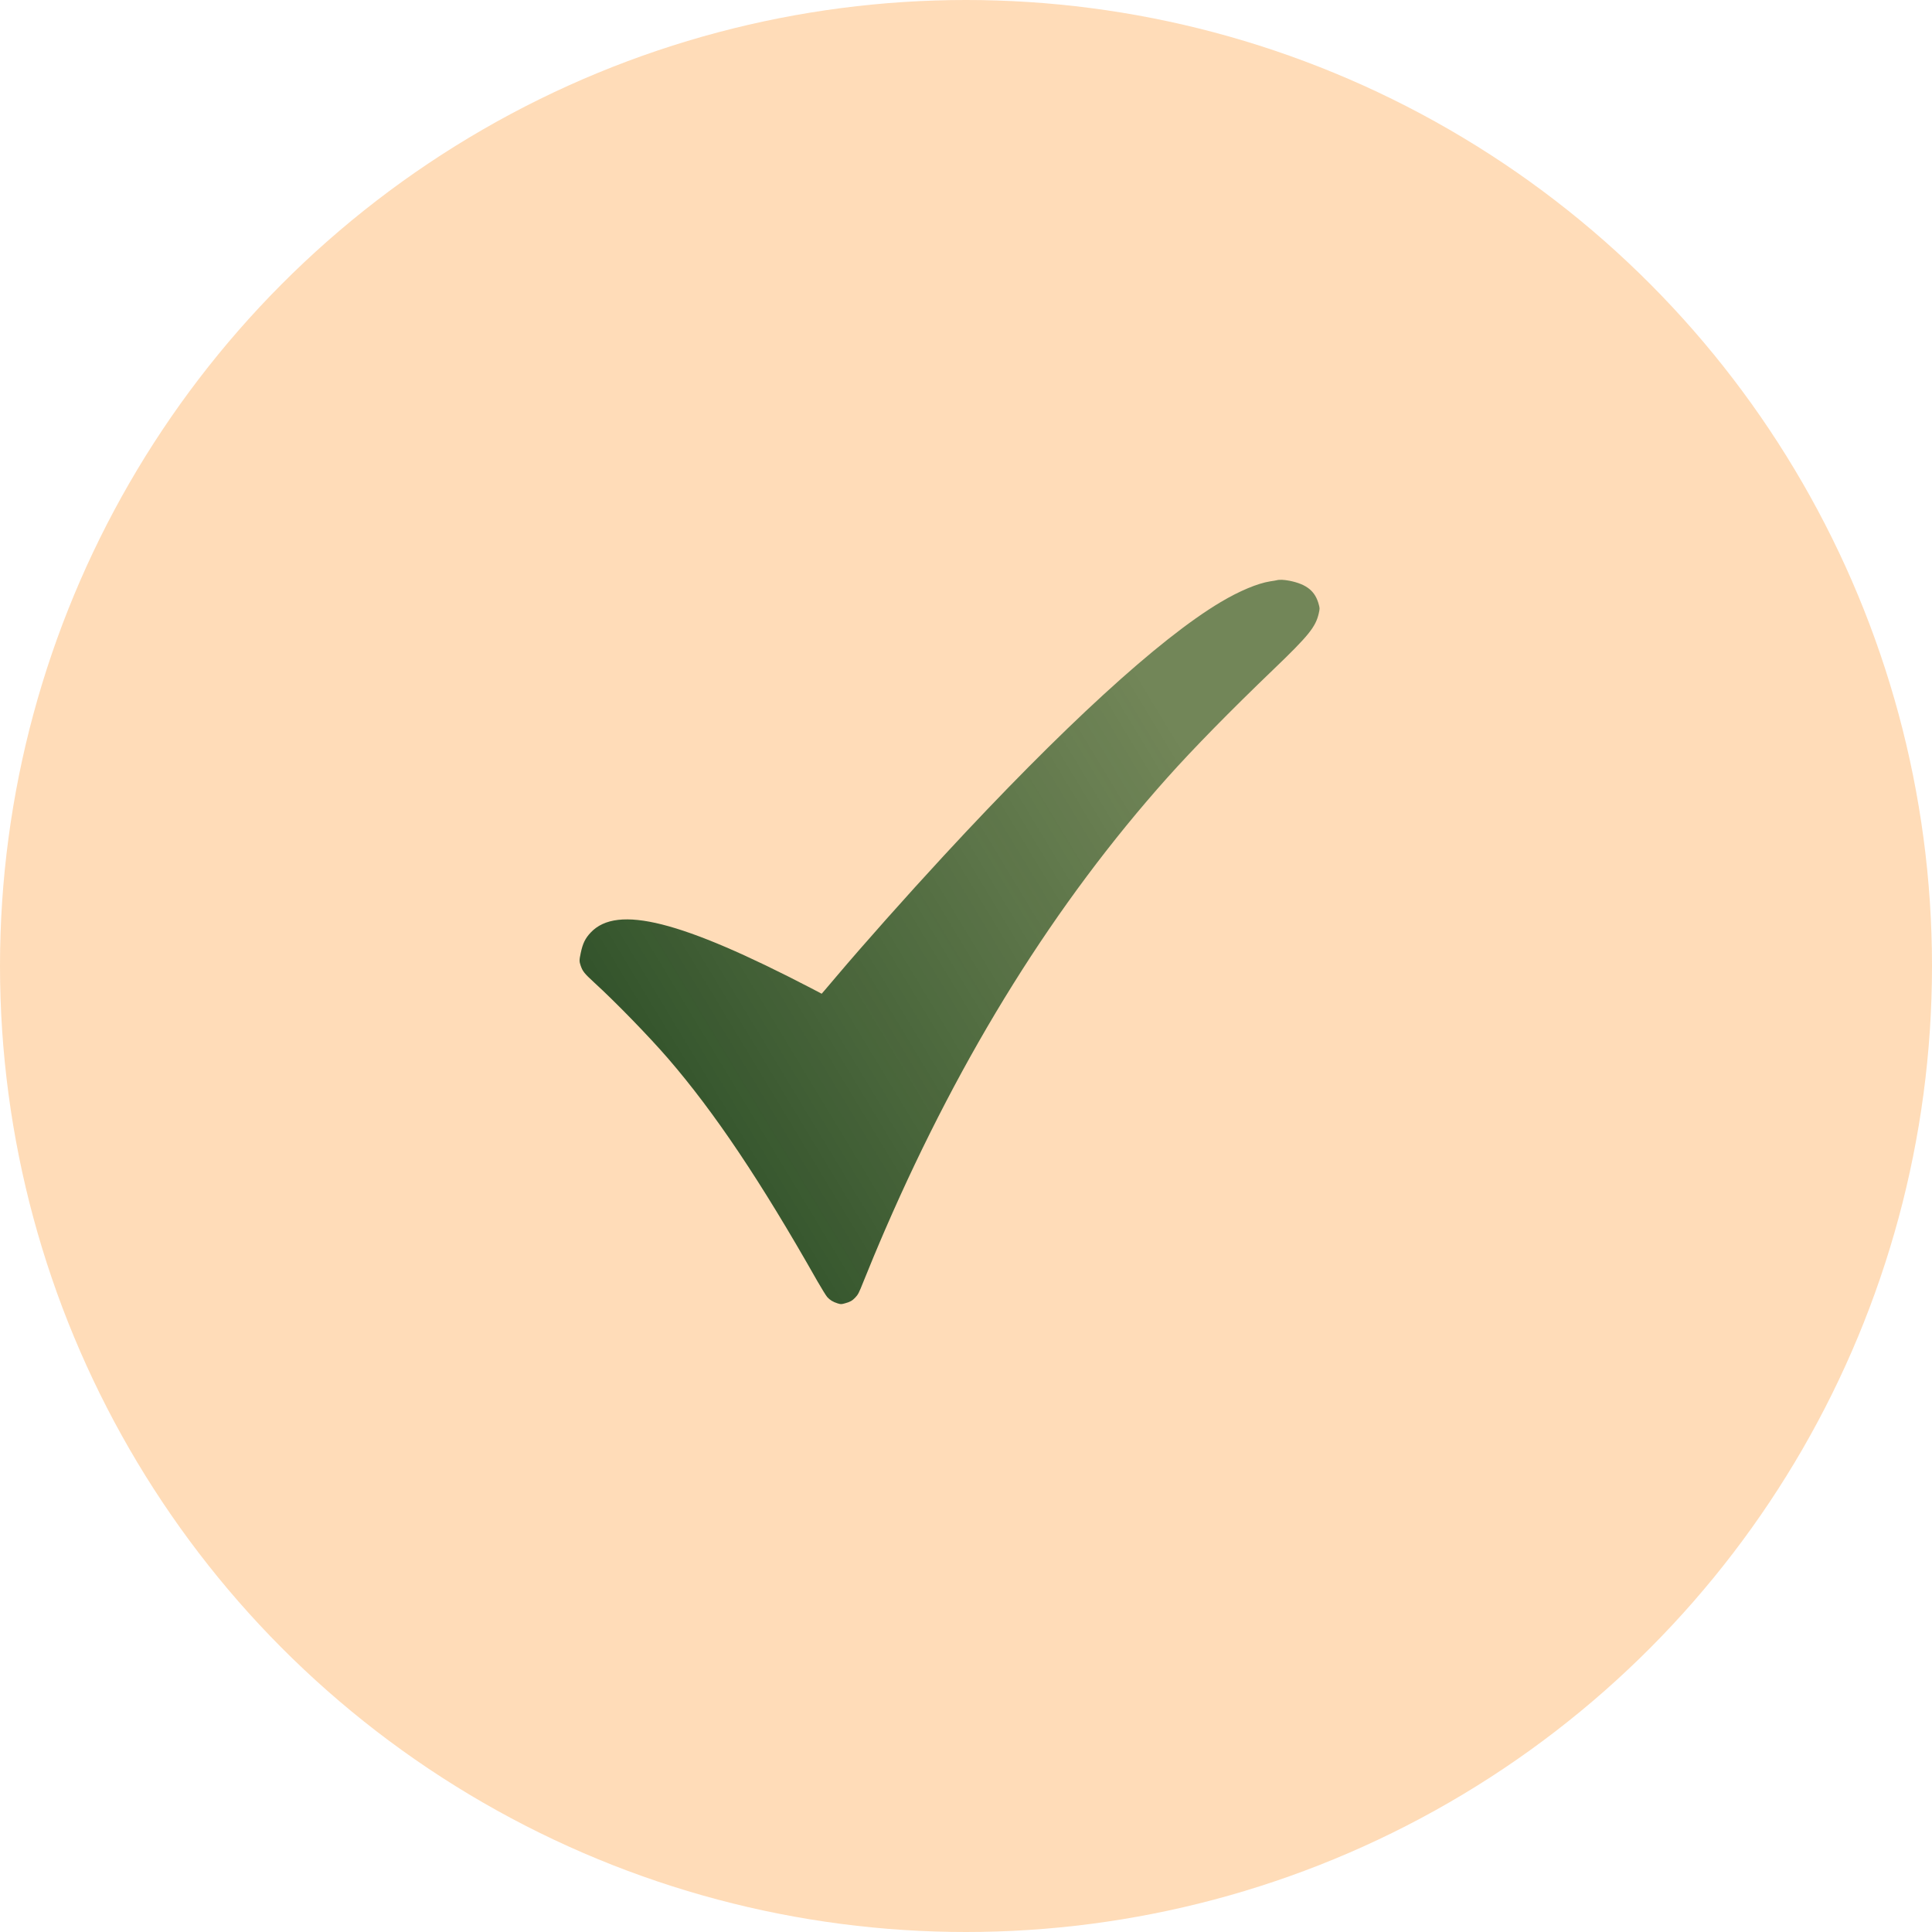
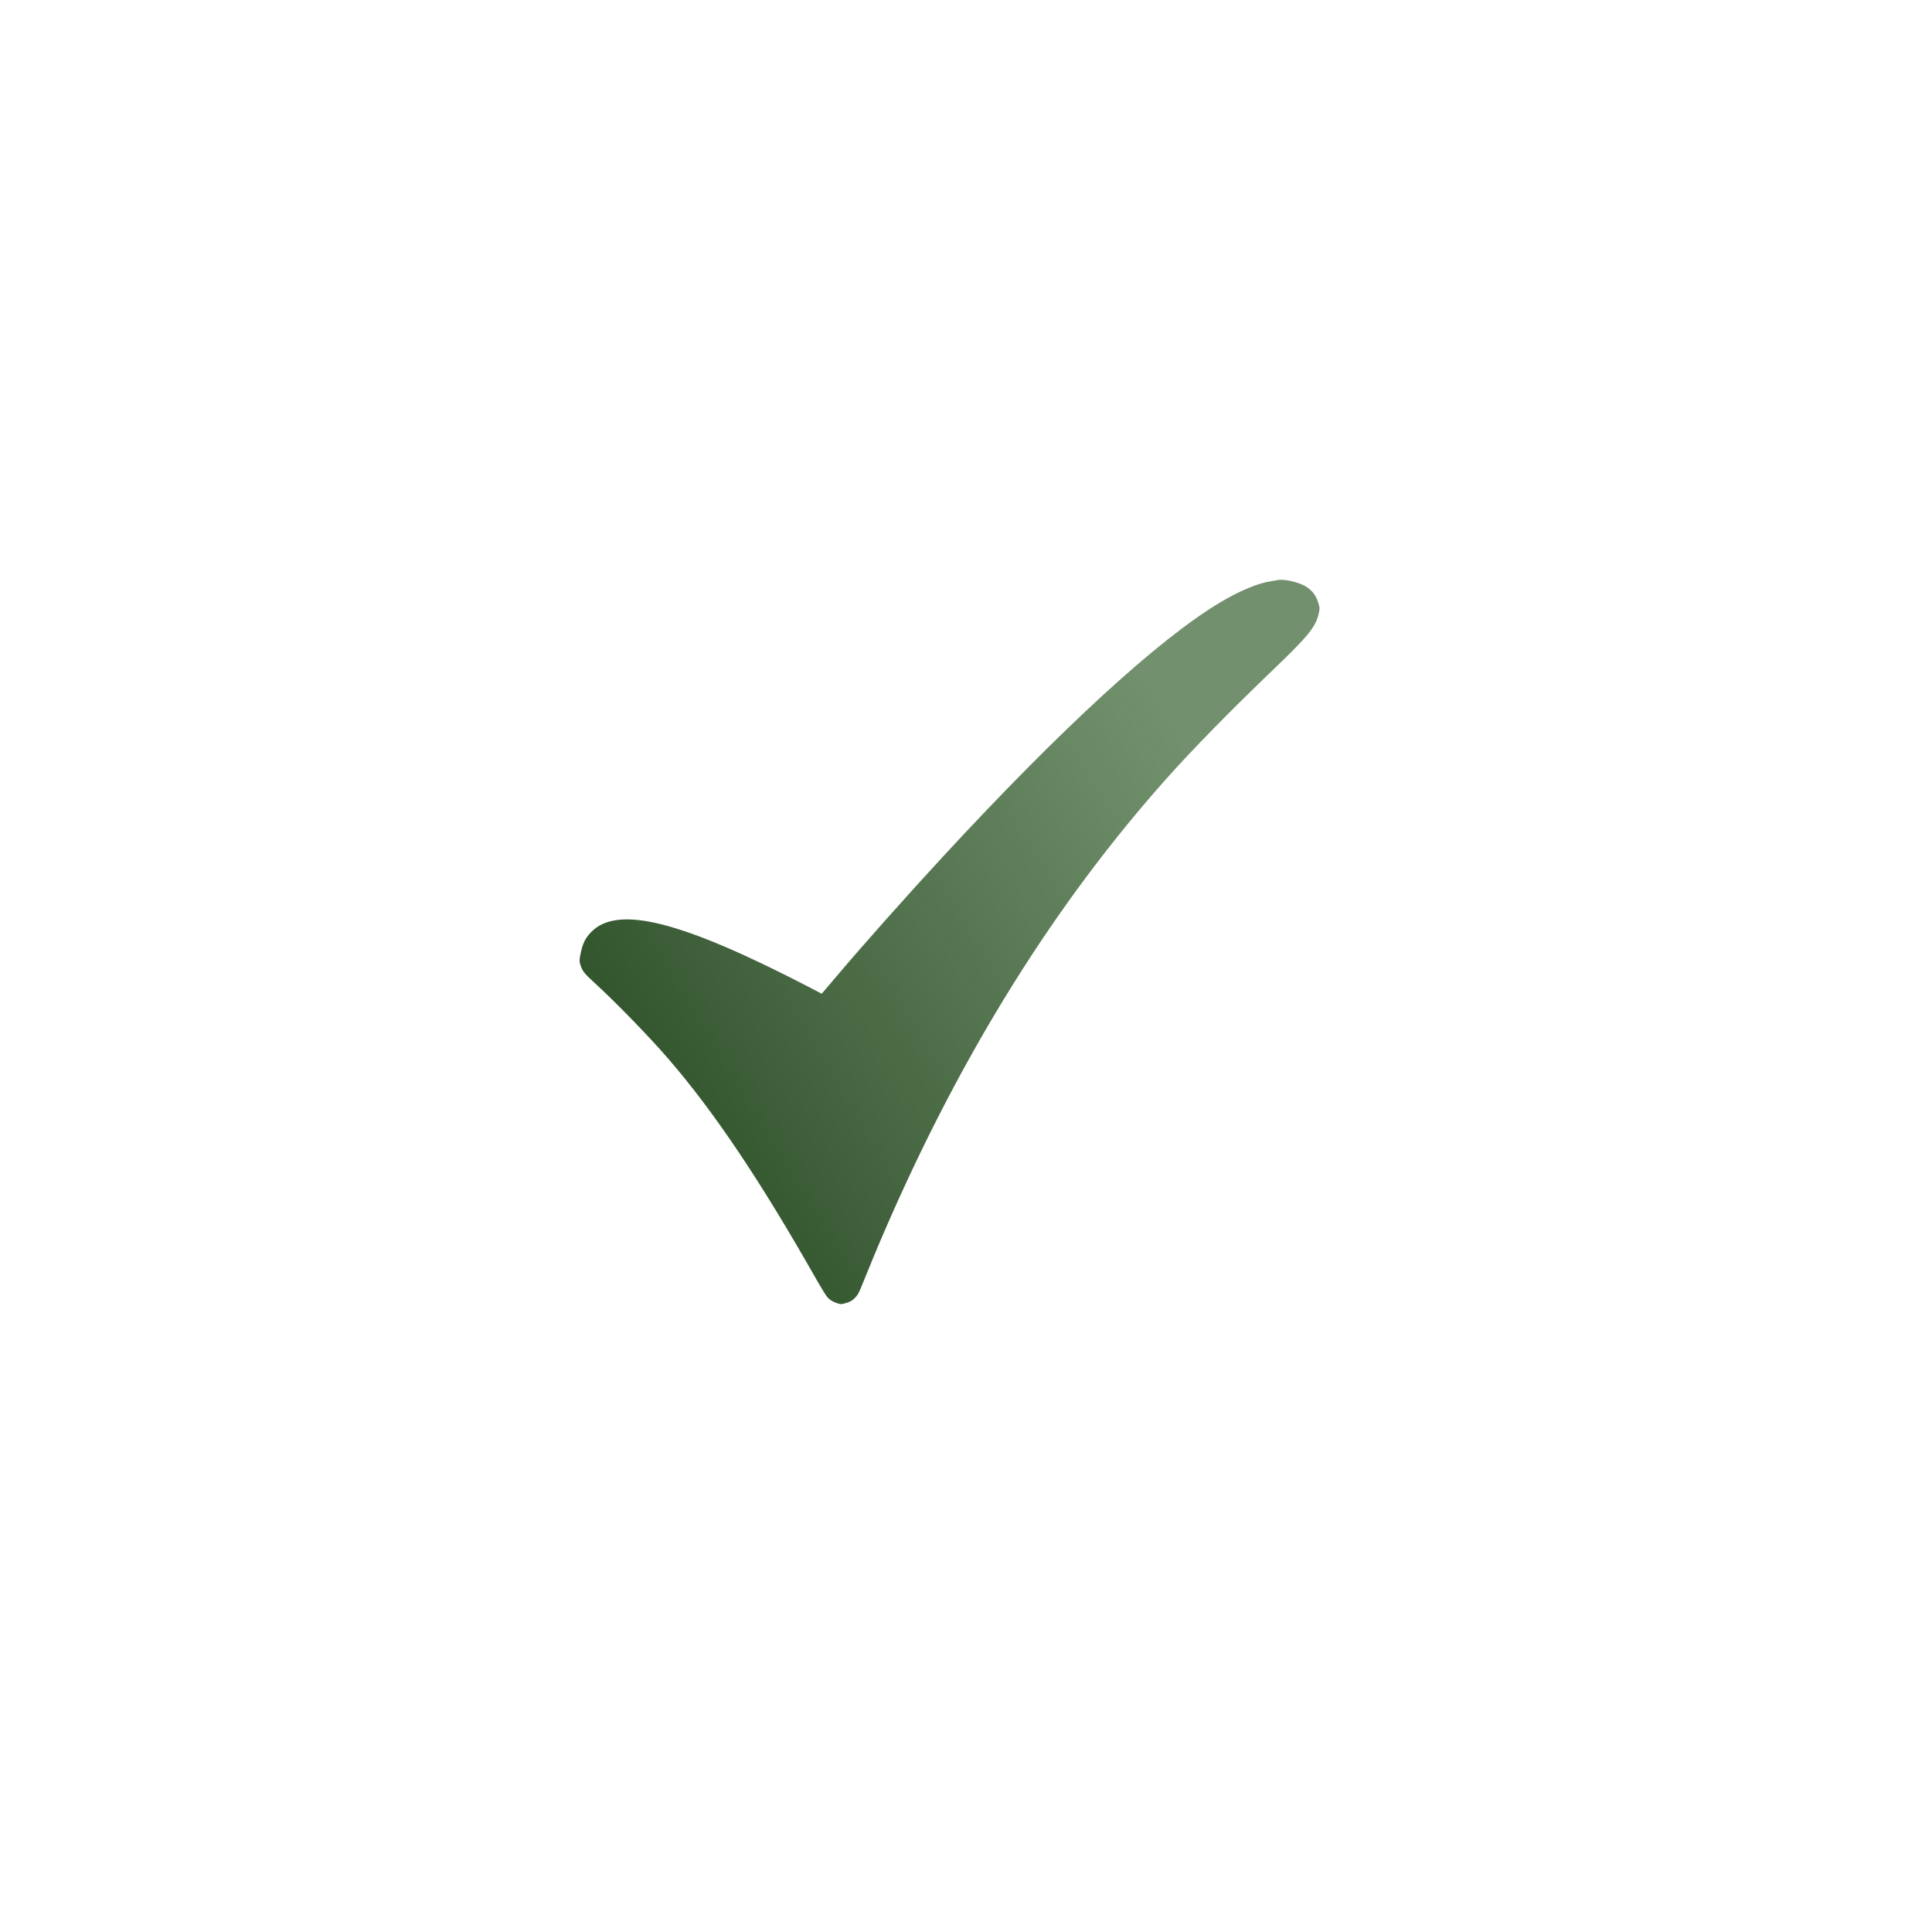
<svg xmlns="http://www.w3.org/2000/svg" width="40" height="40" viewBox="0 0 40 40" fill="none">
-   <circle cx="20" cy="20" r="20" fill="#FF8100" fill-opacity="0.28" />
  <path d="M26.43 12.014C26.411 12.018 26.352 12.029 26.299 12.036C26.038 12.077 25.66 12.235 25.271 12.467C23.998 13.225 21.997 15.058 19.539 17.718C18.762 18.559 17.885 19.545 17.314 20.22C17.219 20.331 17.113 20.457 17.077 20.499L17.012 20.574L16.791 20.458C14.105 19.062 12.778 18.726 12.231 19.306C12.117 19.426 12.065 19.533 12.024 19.729C11.992 19.876 11.992 19.905 12.022 19.992C12.063 20.111 12.098 20.154 12.3 20.34C12.749 20.75 13.438 21.46 13.831 21.914C14.796 23.032 15.749 24.453 16.924 26.527C17.011 26.678 17.101 26.824 17.126 26.853C17.181 26.915 17.245 26.955 17.342 26.985C17.409 27.005 17.415 27.005 17.491 26.985C17.596 26.957 17.645 26.93 17.705 26.867C17.765 26.805 17.783 26.77 17.874 26.541C17.979 26.276 18.192 25.765 18.329 25.451C19.914 21.798 21.848 18.699 24.167 16.102C24.705 15.499 25.466 14.723 26.364 13.861C27.094 13.16 27.239 12.982 27.304 12.698C27.325 12.601 27.325 12.595 27.305 12.519C27.232 12.24 27.057 12.097 26.699 12.024C26.582 12.002 26.492 11.997 26.43 12.014Z" fill="url(#paint0_linear_6109_1189)" />
  <defs>
    <linearGradient id="paint0_linear_6109_1189" x1="32.498" y1="11.502" x2="12" y2="23.892" gradientUnits="userSpaceOnUse">
      <stop stop-color="#36612F" stop-opacity="0.7" />
      <stop offset="0.366" stop-color="#36612F" stop-opacity="0.7" />
      <stop offset="1" stop-color="#294B24" />
    </linearGradient>
  </defs>
</svg>